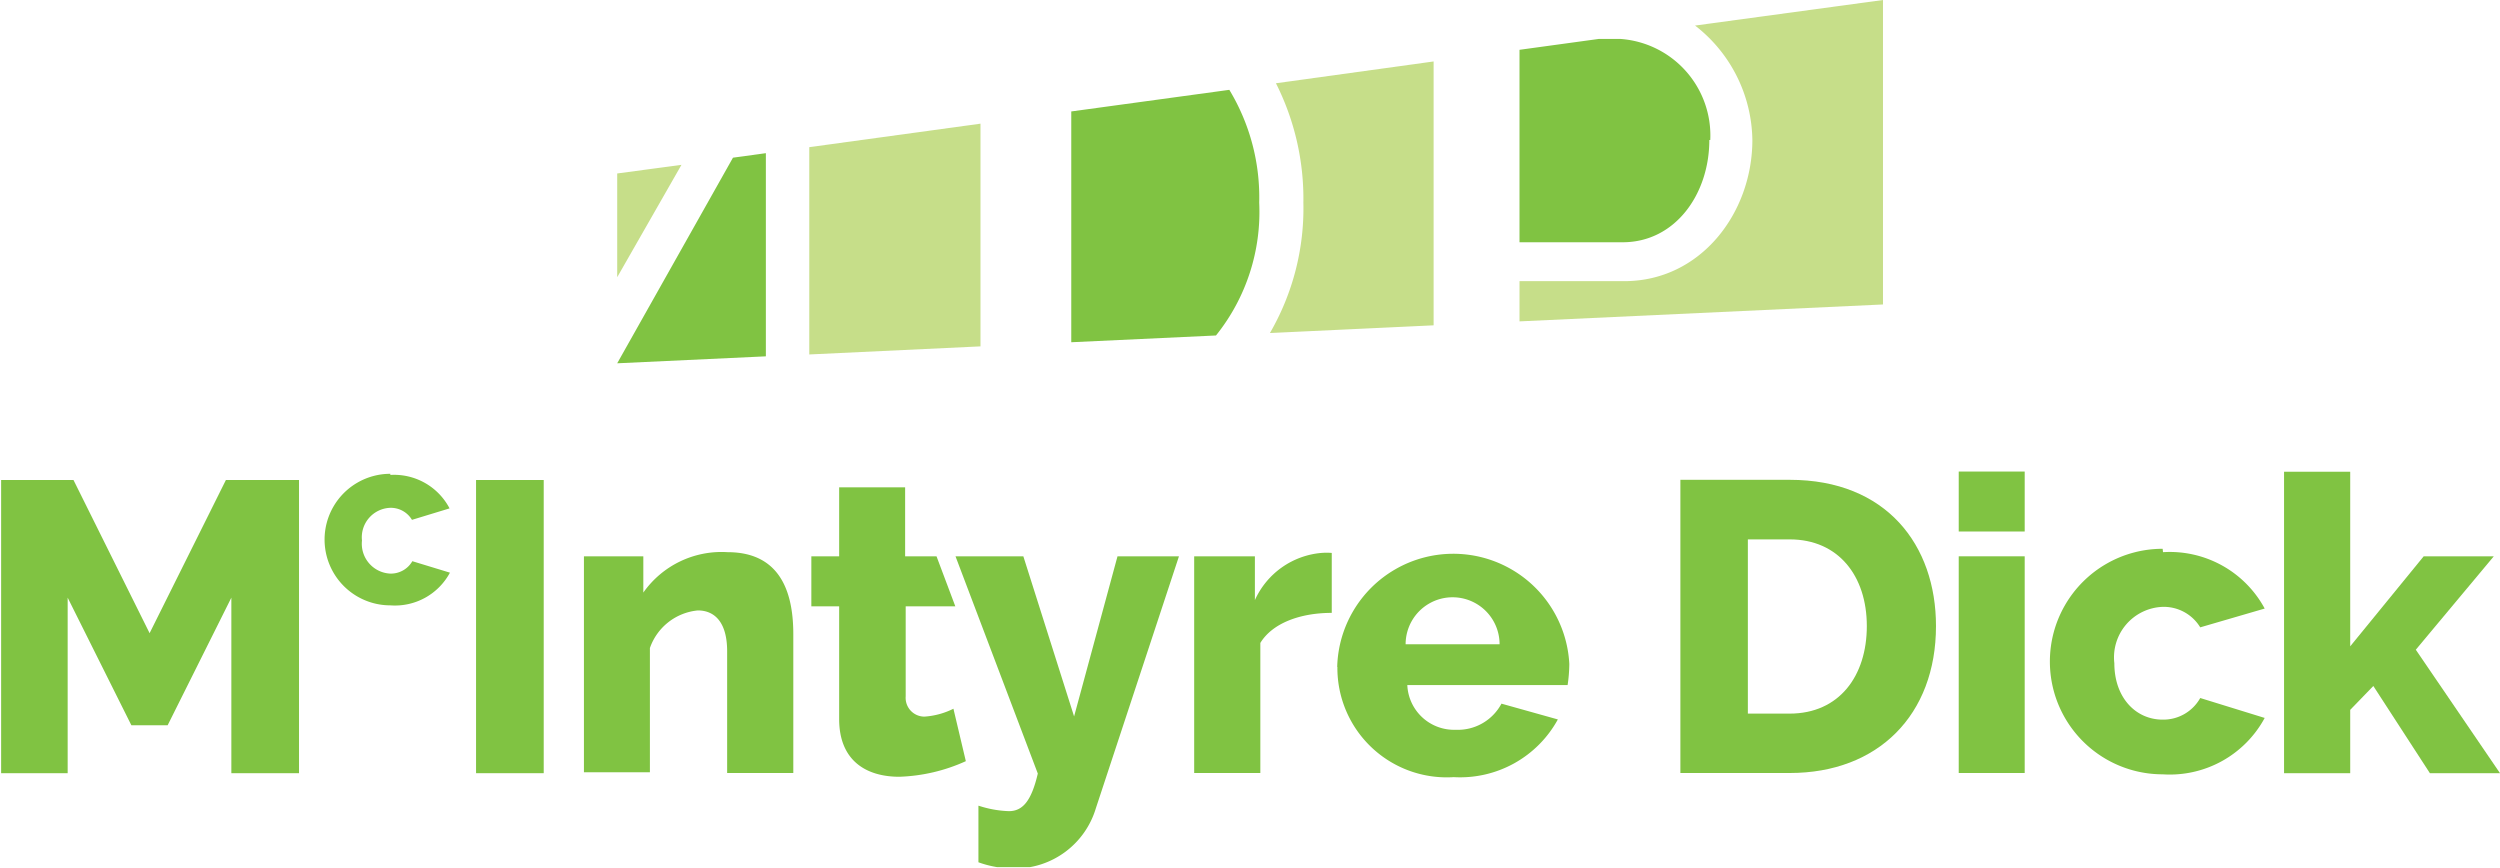
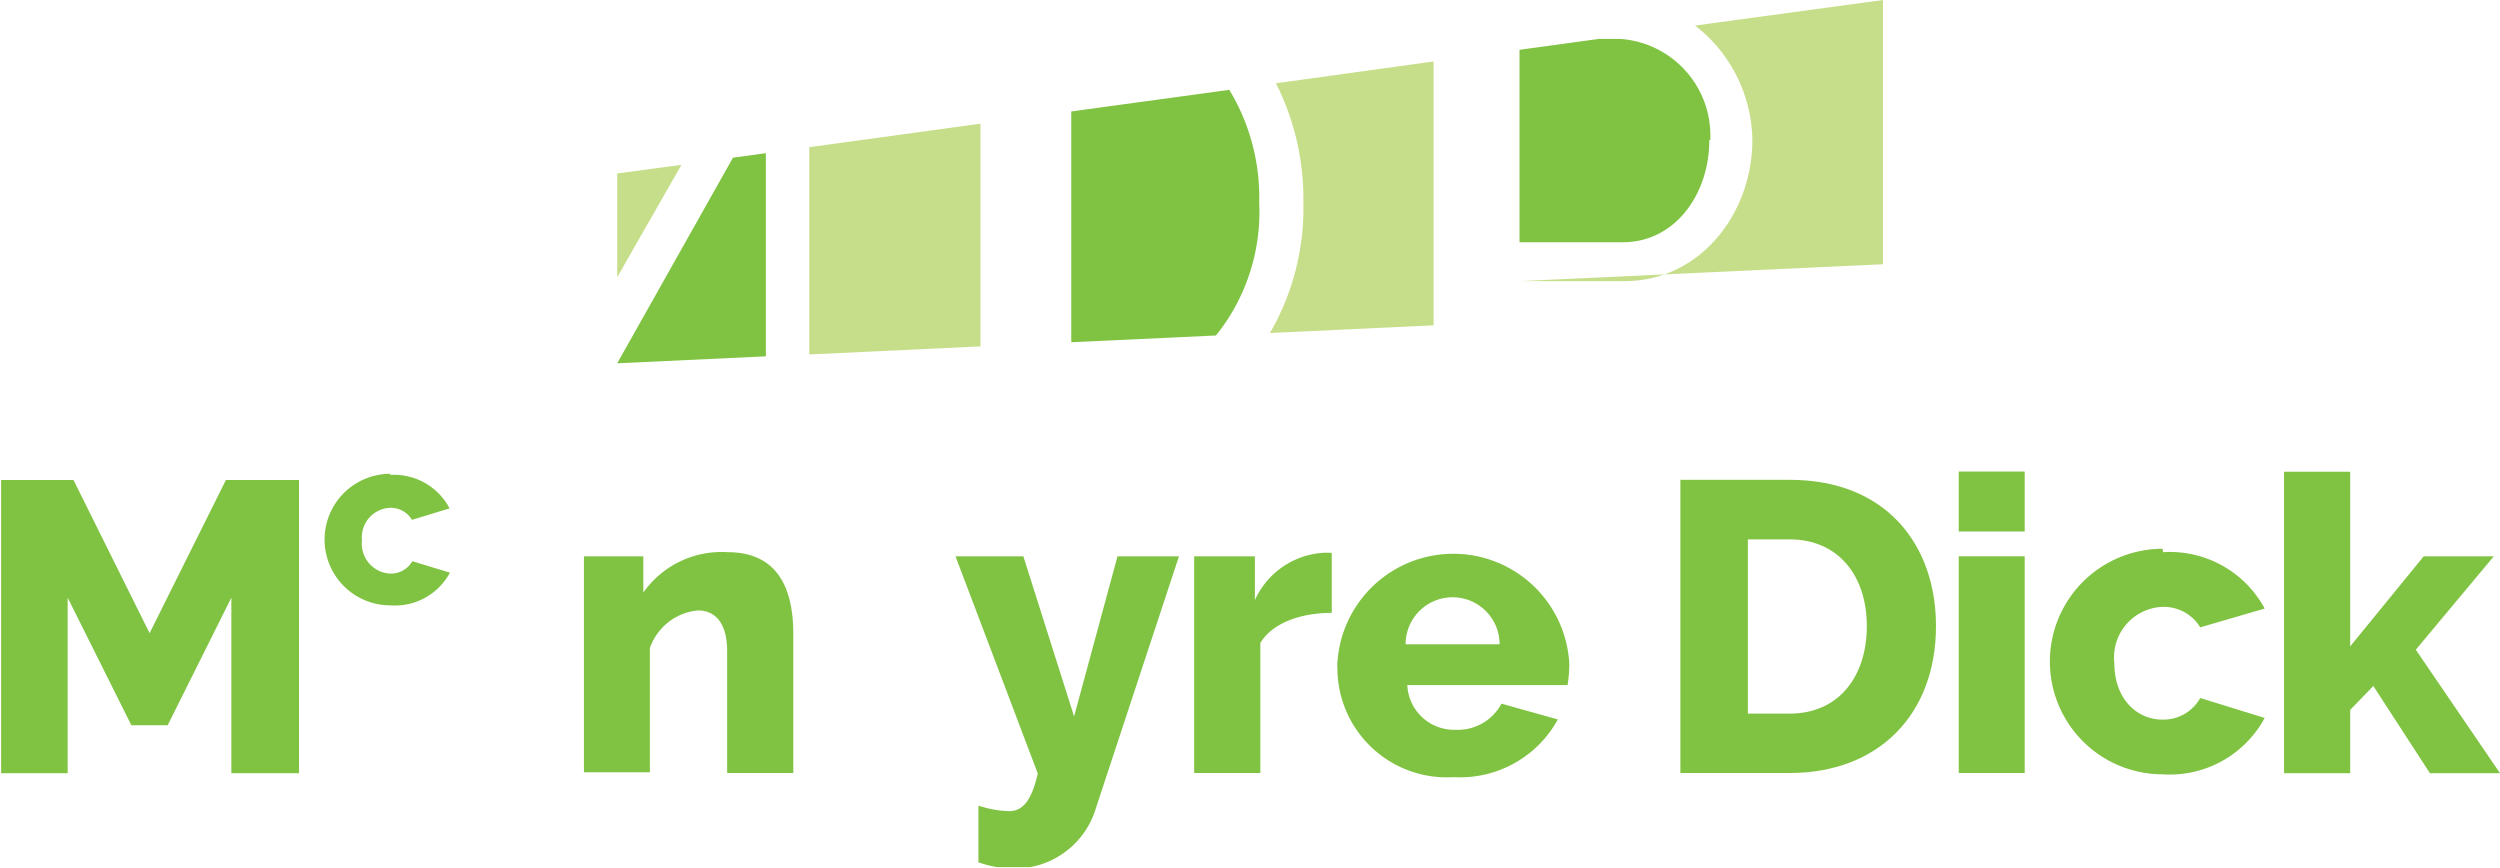
<svg xmlns="http://www.w3.org/2000/svg" id="Layer_1" data-name="Layer 1" viewBox="0 0 133.02 46.21">
  <defs>
    <style>.cls-1{fill:none;}.cls-2{fill:#80c342;}.cls-3{fill:#c6de89;}.cls-4{clip-path:url(#clip-path);}</style>
    <clipPath id="clip-path" transform="translate(0 -0.79)">
      <rect class="cls-1" x="0.06" y="0.78" width="132.96" height="46.15" />
    </clipPath>
  </defs>
  <title>MDP Logo - Primary</title>
  <path class="cls-2" d="M91,8.24a5.15,5.15,0,0,0-4.81-5.38H85.08l-4.23.58V13.68h5.49c2.8,0,4.61-2.57,4.61-5.44" transform="translate(0 -0.79)" />
  <polyline class="cls-2" points="40.75 8.15 39 8.39 32.84 19.33 40.75 18.96 40.75 8.15" />
  <path class="cls-2" d="M67,11.57a11.06,11.06,0,0,0-1.59-6L57,6.72V19l7.7-.36A10.5,10.5,0,0,0,67,11.57" transform="translate(0 -0.79)" />
-   <path class="cls-3" d="M100.19.79l-10,1.36a7.83,7.83,0,0,1,3.05,6.09c0,3.87-2.74,7.51-6.82,7.51H80.85v2.14l19.34-.9V.79" transform="translate(0 -0.79)" />
+   <path class="cls-3" d="M100.19.79l-10,1.36a7.83,7.83,0,0,1,3.05,6.09c0,3.87-2.74,7.51-6.82,7.51H80.85l19.34-.9V.79" transform="translate(0 -0.79)" />
  <polyline class="cls-3" points="32.84 9.23 32.84 14.75 36.26 8.77 32.84 9.23" />
  <polyline class="cls-3" points="52.17 6.58 43.06 7.83 43.06 18.86 52.17 18.43 52.17 6.58" />
  <g class="cls-4">
    <path class="cls-3" d="M76.28,4.06,67.89,5.22a13.63,13.63,0,0,1,1.46,6.35,13.22,13.22,0,0,1-1.78,6.94l8.71-.41v-14" transform="translate(0 -0.79)" />
    <polyline class="cls-2" points="12.31 41.14 12.31 31.8 8.92 38.59 6.99 38.59 3.6 31.8 3.6 41.14 0 41.14 0 25.54 3.91 25.54 7.96 33.69 12.02 25.54 15.91 25.54 15.91 41.14 12.31 41.14" />
  </g>
  <path class="cls-2" d="M20.77,26.06a3.33,3.33,0,0,1,3.15,1.78l-2,.61a1.31,1.31,0,0,0-1.16-.64,1.57,1.57,0,0,0-1.5,1.74,1.59,1.59,0,0,0,1.5,1.76,1.32,1.32,0,0,0,1.18-.66l2,.61A3.32,3.32,0,0,1,20.77,33a3.49,3.49,0,1,1,0-7" transform="translate(0 -0.79)" />
-   <rect class="cls-2" x="25.33" y="25.54" width="3.6" height="15.6" />
  <g class="cls-4">
    <path class="cls-2" d="M42.21,41.92H38.69V35.44c0-1.51-.64-2.17-1.56-2.17a3,3,0,0,0-2.55,2v6.61H31.07V30.39h3.16v1.93a5.09,5.09,0,0,1,4.48-2.15c3,0,3.5,2.44,3.5,4.37v7.38" transform="translate(0 -0.79)" />
    <path class="cls-2" d="M52.07,43.66a5.72,5.72,0,0,0,1.61.29c.74,0,1.2-.55,1.54-2L50.84,30.39h3.61l2.7,8.52,2.31-8.52h3.27l-4.42,13.4A4.49,4.49,0,0,1,54,47a5.5,5.5,0,0,1-1.94-.33v-3" transform="translate(0 -0.79)" />
  </g>
  <path class="cls-2" d="M70.86,33.4c-1.69,0-3.16.55-3.8,1.6v6.92H63.54V30.39h3.23v2.33a4.29,4.29,0,0,1,3.54-2.51,3.44,3.44,0,0,1,.55,0V33.4" transform="translate(0 -0.79)" />
  <path class="cls-2" d="M71.15,36.28a6.18,6.18,0,0,1,12.35-.16,8.18,8.18,0,0,1-.09,1.12H74.88a2.49,2.49,0,0,0,2.57,2.38,2.63,2.63,0,0,0,2.44-1.39l3,.84a5.93,5.93,0,0,1-5.54,3.07,5.82,5.82,0,0,1-6.19-5.86m8.63-1.21a2.48,2.48,0,0,0-5,0Z" transform="translate(0 -0.79)" />
  <path class="cls-2" d="M89.41,41.92V26.32h5.82c5.14,0,7.78,3.47,7.78,7.78,0,4.73-3.08,7.82-7.78,7.82H89.41m5.82-12.43H93v9.27h2.22c2.64,0,4.11-2,4.11-4.66S97.82,29.49,95.23,29.49Z" transform="translate(0 -0.79)" />
  <path class="cls-2" d="M104.22,25.88h3.51v3.19h-3.51Zm0,4.51h3.51V41.92h-3.51Z" transform="translate(0 -0.79)" />
  <path class="cls-2" d="M115.09,30.17a5.74,5.74,0,0,1,5.41,3l-3.43,1a2.27,2.27,0,0,0-2-1.09,2.69,2.69,0,0,0-2.57,3c0,1.83,1.14,3,2.57,3a2.25,2.25,0,0,0,2-1.15l3.43,1.06a5.74,5.74,0,0,1-5.43,3,6,6,0,1,1,0-12" transform="translate(0 -0.79)" />
  <polyline class="cls-2" points="129.29 41.14 126.28 36.5 125.05 37.77 125.05 41.14 121.53 41.14 121.53 25.1 125.05 25.1 125.05 34.39 128.96 29.6 132.69 29.6 128.54 34.57 133.02 41.14 129.29 41.14" />
-   <path class="cls-2" d="M50.83,33.05l-1-2.66H48.16V26.72H44.65v3.67H43.17v2.66h1.48v6c0,2.24,1.47,3.07,3.2,3.07a9.26,9.26,0,0,0,3.54-.83l-.66-2.79a4.06,4.06,0,0,1-1.54.42,1,1,0,0,1-1-1.08V33.05h2.67" transform="translate(0 -0.79)" />
</svg>